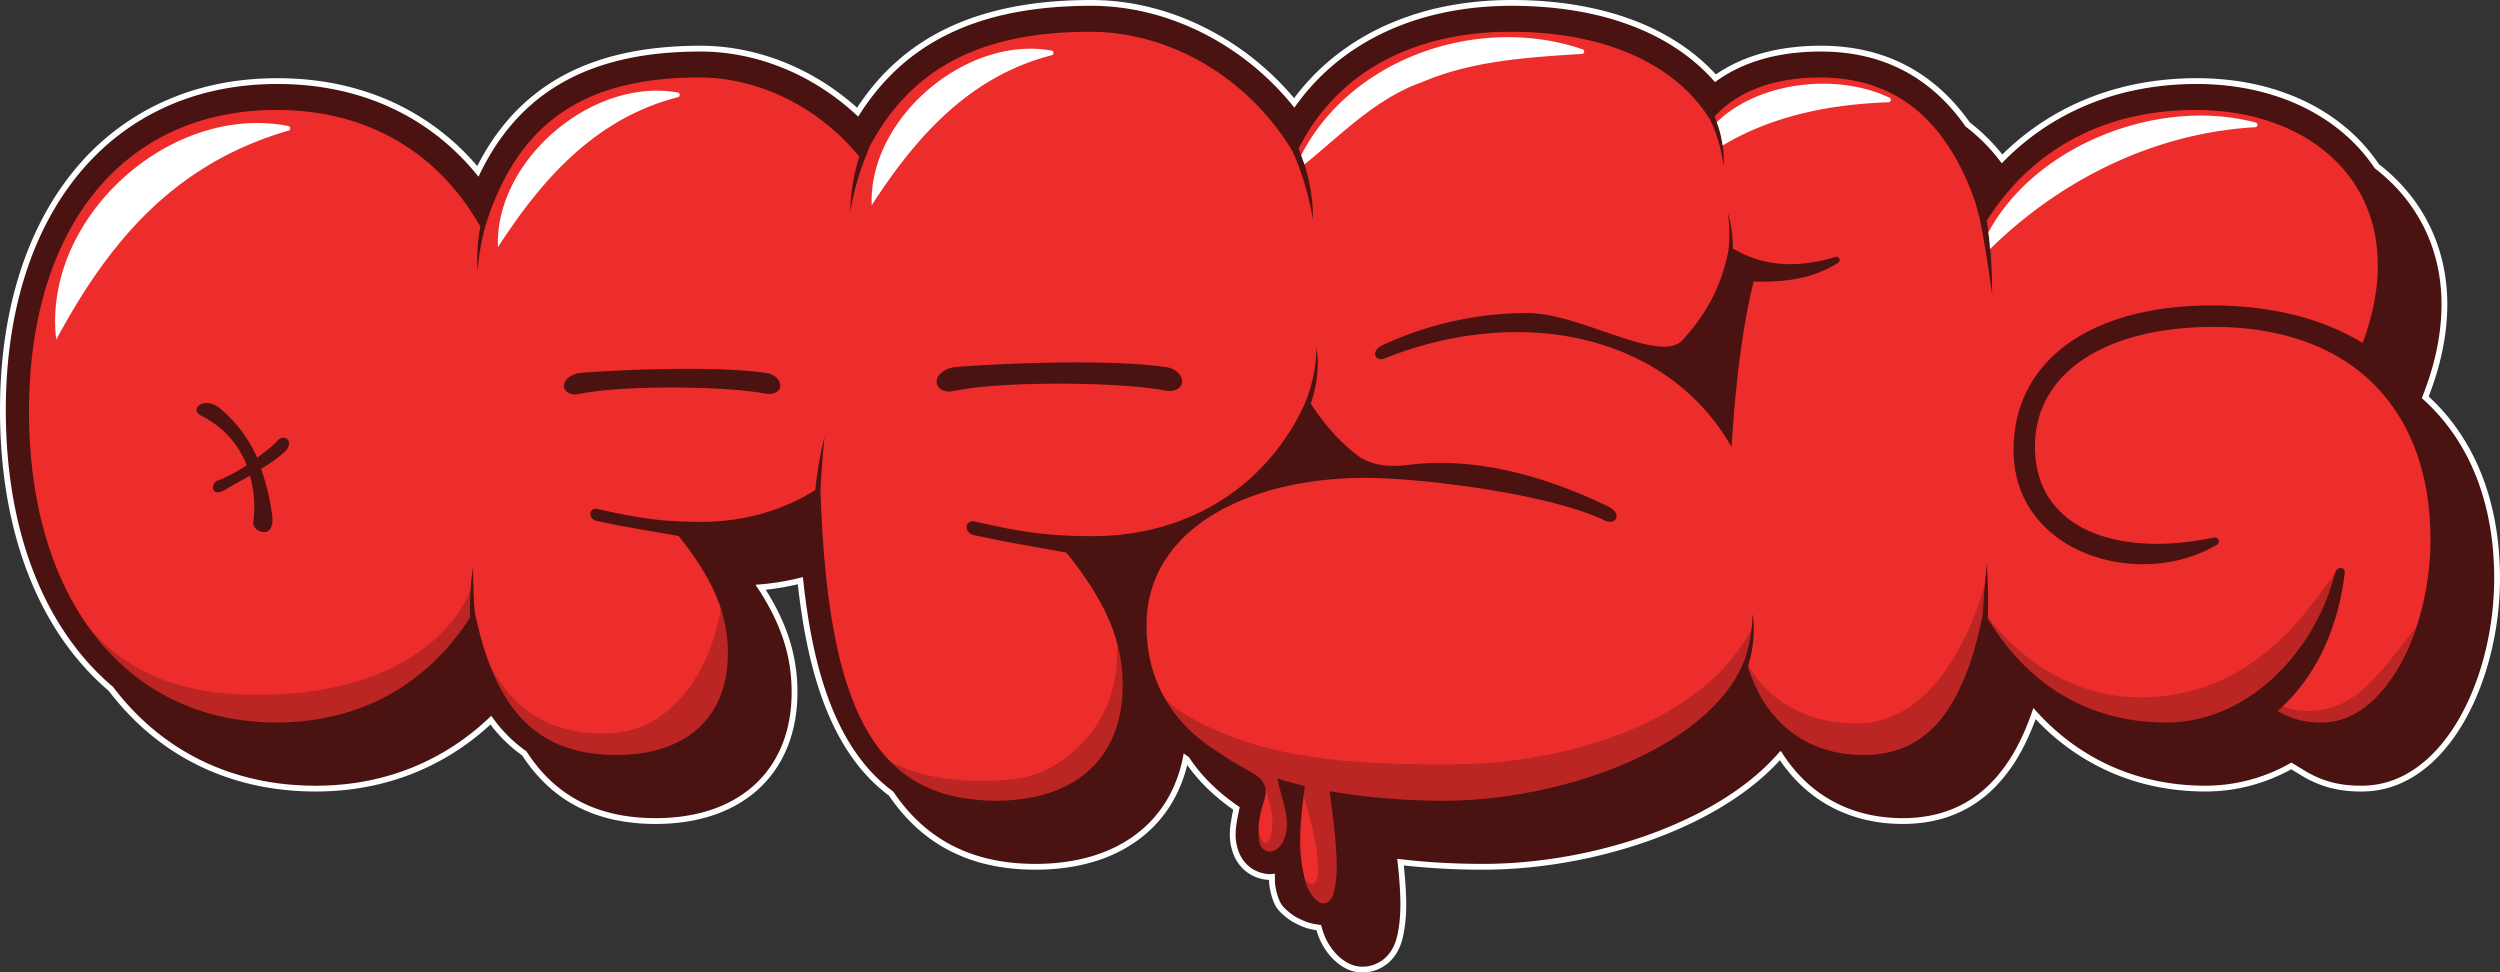
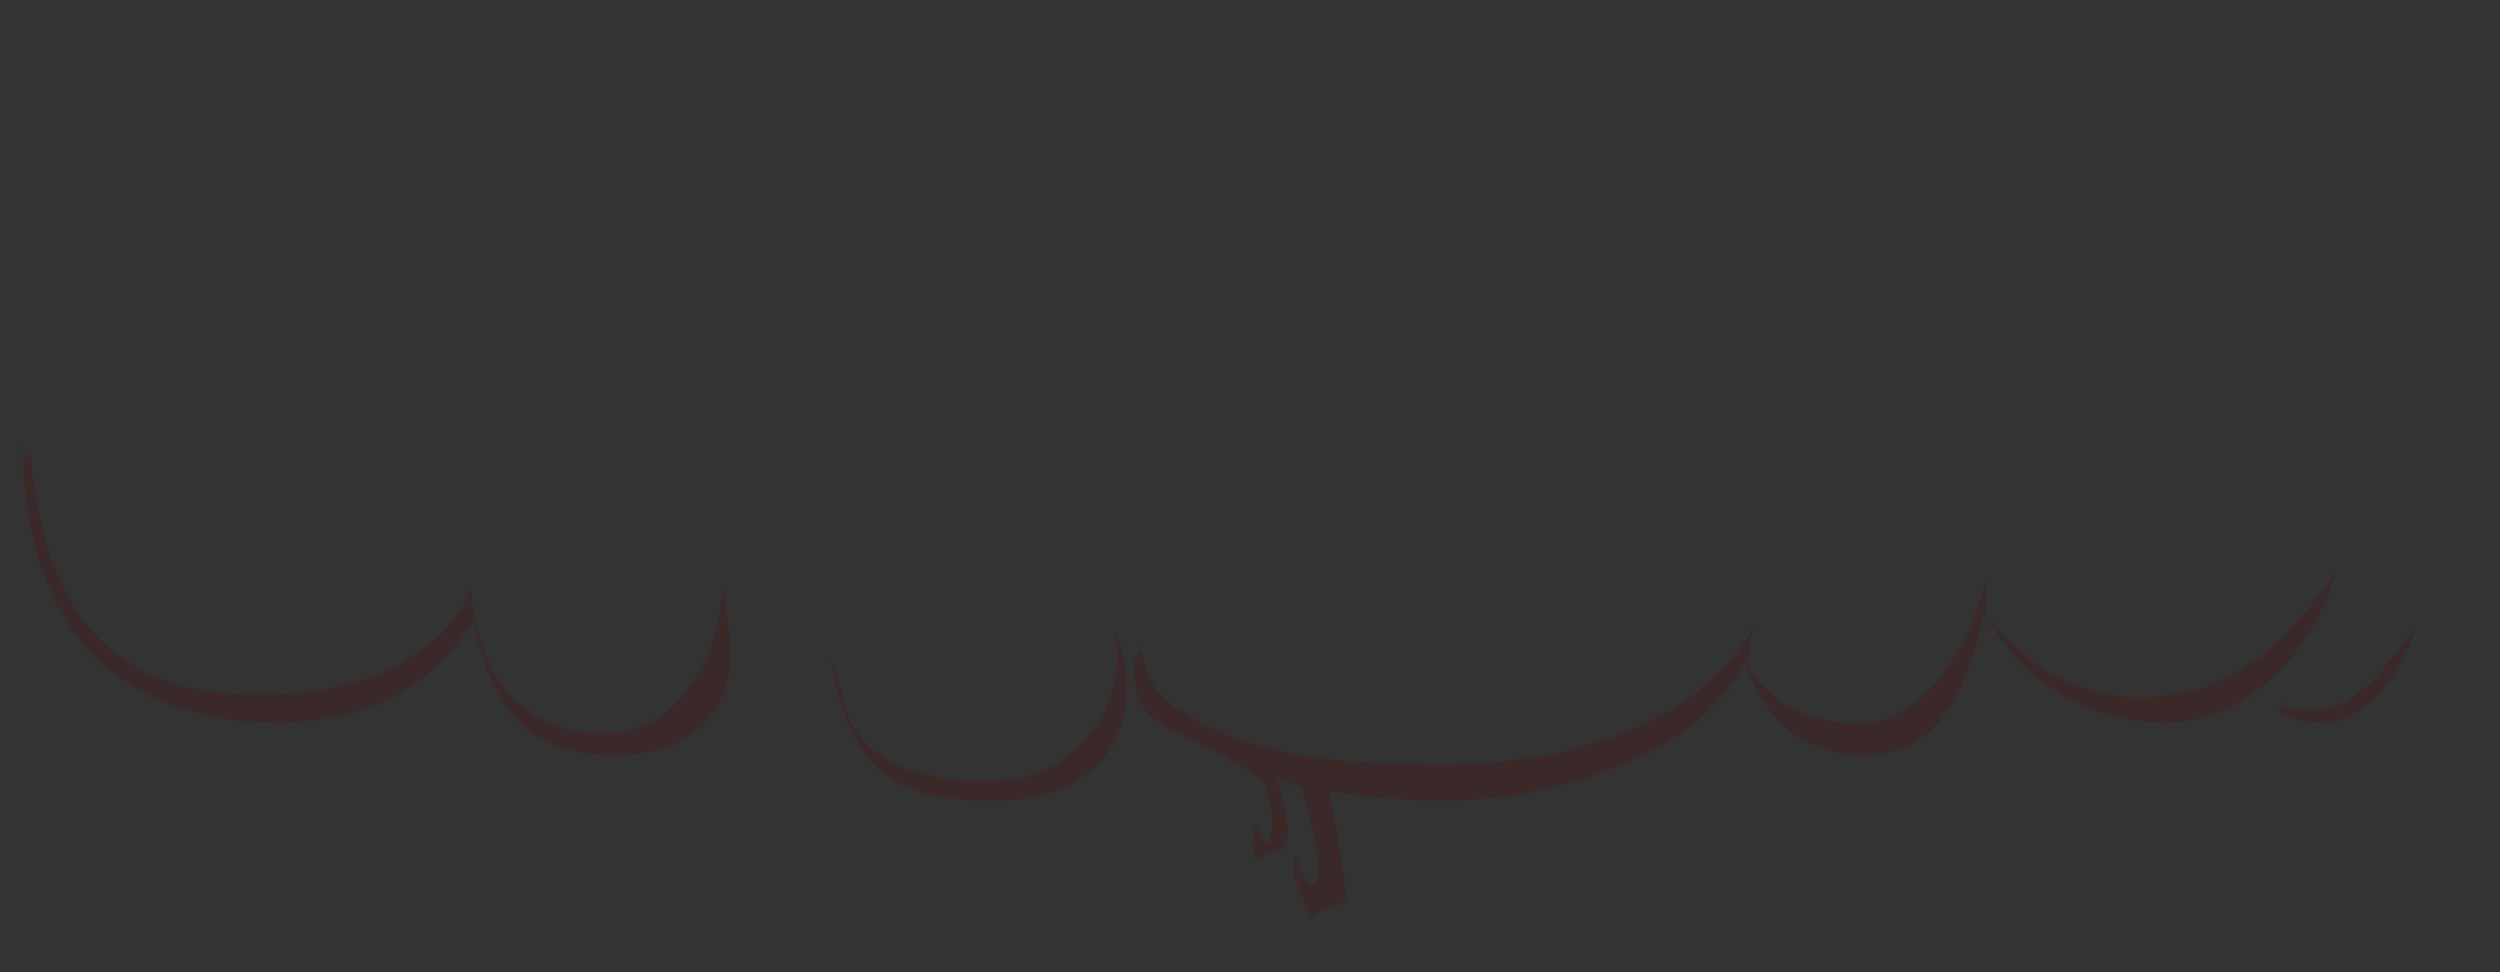
<svg xmlns="http://www.w3.org/2000/svg" id="Layer_2" data-name="Layer 2" viewBox="0 0 12938.3 5032.9">
  <rect x="0" y="0" width="12938.3" height="5032.9" fill="#333333" stroke="none" />
  <defs>
    <style>.cls-3,.cls-4{stroke-width:0}.cls-3{fill:#fff}.cls-4{fill:#4a1211}</style>
  </defs>
  <g id="LOGO">
-     <path id="BACKDROP" class="cls-4" d="m12533.9 2060.6 15-39.7c57.5-153.1 86.8-303.3 86.8-446.4 0-294.6-130.4-538.7-346-703.8-178.8-268.7-507.2-436-920.8-436s-754.4 146.7-1009.3 410.5a922.4 922.4 0 0 0-186.7-190.1c-179-255-428.1-388.4-749-388.4-259.1 0-433.1 72.7-548.2 158.3-222.3-255.9-589.4-395-1052.4-395-490.3 0-889 189.6-1124.5 527.2C6440.1 231.7 6046.5 30 5648.3 30c-576 0-964.3 183.3-1206.9 573.6-225.3-213.4-519.5-336.9-816.3-336.9-571.3 0-942 207.2-1148.7 647.7-249-311.3-610.3-479.8-1040.3-479.8C581.9 434.6 30 1097.1 30 2122.4c0 638.5 205.3 1136.7 555.2 1432.8 245.6 324.2 605 511.1 1048.8 511.1 358.3 0 668.8-129.8 908.5-362a730.9 730.9 0 0 0 182.1 184.3c149.6 232.2 368.1 345.6 669 345.6 433.9 0 703.4-249.9 703.4-652.2 0-191.2-57-363.5-186.9-555.8 84.5-4.8 165.9-19.5 245.2-39.7 49 480.9 172 893.5 467.7 1110.4 153.8 228.2 382.1 374 736 374 424.4 0 705.7-216 767.1-572.1 8.5 7.2 18.6 13.4 27.5 20.4 64.7 99 153.7 184.4 262 257.9-11.8 58.5-25.2 117.2-19.7 167.3 6.7 61 30 108.2 69.1 140.3 31 25.4 70.7 39.3 111.8 39.3 7 0 14-2 21-2.7.4 10-.4 40.4.7 50.3 5.1 45.7 19.2 87 32.8 107.8 17.5 27.1 55.7 54.1 73.3 65.3 48.4 25.2 69.2 34.7 132.5 42.5 9.8 38.3 22 74.3 50 114.8 21 30.3 78.8 101 163.7 101 67.5 0 149.7-39.7 178-151 18.7-73.5 19.7-154.2 18.6-195.9-1.7-68-8-140.3-16.2-211.4 142.8 17.7 290 26.3 445.6 26.3 563.2 0 1224.2-214.4 1536.6-584.1 1.9 1.3 4 2.2 5.8 3.5a688.6 688.6 0 0 0 55.5 78.5c138.6 173 337 265.3 572.5 265.3 395.6 0 579.6-278 676.2-570.2 227.8 261.4 536 402.3 891 402.3a890.5 890.5 0 0 0 444.3-119.7l67.7 41.3c113.4 69.1 213.7 78.4 296.9 78.4 423 0 685-557 685-1073.1 0-400.1-134-720-374.4-932.5Z" />
-     <path id="BACKDROP-2" data-name="BACKDROP" class="cls-3" d="M7823.3 30c463 0 830.1 139.1 1052.4 395 115-85.6 289-158.3 548.3-158.3 320.8 0 570 133.4 748.9 388.4a922.6 922.6 0 0 1 186.7 190c254.9-263.7 601.1-410.5 1009.3-410.5s742 167.4 920.8 436c215.7 165.2 346 409.3 346 704 0 143-29.2 293.2-86.9 446.3l-14.9 39.7c240.3 212.6 374.4 532.5 374.4 932.6 0 516-262 1073.1-685 1073.1-83.1 0-183.4-9.3-296.8-78.4l-67.8-41.3a890.4 890.4 0 0 1-444.3 119.7c-354.9 0-663.2-141-891-402.3-96.6 292.2-280.6 570.2-676.1 570.2-235.5 0-434-92.3-572.5-265.3a686.9 686.9 0 0 1-55.6-78.5c-1.8-1.3-4-2.2-5.7-3.5-312.4 369.7-973.4 584-1536.6 584-155.7 0-302.8-8.6-445.7-26.2 8.2 71.1 14.5 143.5 16.2 211.4 1.1 41.6.1 122.4-18.5 195.9-28.4 111.3-110.6 151-178 151-85 0-142.8-70.7-163.7-101-28-40.5-40.3-76.6-50-114.8-63.4-7.8-84.2-17.3-132.6-42.5-17.6-11.2-55.7-38.2-73.3-65.3-13.5-20.9-27.6-62-32.7-107.8-1.1-10-.4-40.2-.8-50.3-7 .8-13.9 2.7-21 2.7-41 0-80.7-14-111.7-39.3-39.2-32.2-62.4-79.4-69.2-140.3-5.4-50.1 8-108.9 19.8-167.3-108.4-73.5-197.4-159-262.1-257.9-8.9-7-19-13.2-27.5-20.5C6064.7 4255 5783.4 4471 5359 4471c-353.8 0-582.2-145.9-736-374.2-295.7-216.9-418.6-629.5-467.7-1110.3a1281.9 1281.9 0 0 1-245.2 39.7c130 192.3 187 364.6 187 555.8 0 402.3-269.6 652.2-703.4 652.2-301 0-519.5-113.4-669-345.6a730.7 730.7 0 0 1-182.2-184.2c-239.6 232.1-550.2 362-908.4 362-443.8 0-803.3-187-1048.9-511.2-350-296-555.2-794.3-555.2-1432.8C30 1097 582 434.6 1436 434.6c430.1 0 791.5 168.5 1040.4 479.8C2683.1 474 3053.8 266.7 3625 266.7c296.9 0 591.1 123.5 816.4 337C4684 213.3 5072.4 30 5648.4 30c398.1 0 791.7 201.7 1050.4 527.2C6934.2 219.6 7333 30 7823.3 30m0-30c-123.4 0-243 12-355.6 35.5a1428.5 1428.5 0 0 0-315 104.3 1240.3 1240.3 0 0 0-267 169.5A1178.9 1178.9 0 0 0 6697.4 508a1466.8 1466.8 0 0 0-197-193.8 1450 1450 0 0 0-261-169.4c-92.8-46.9-189.7-83-288.1-107.3a1262.1 1262.1 0 0 0-303-37.5c-72.7 0-143.3 3-209.9 8.8-67 5.8-132 14.7-193.2 26.5-61.5 11.8-121 26.8-177 44.7a1298 1298 0 0 0-161.2 63.3 1116.3 1116.3 0 0 0-390.8 304.5c-28.3 34.2-55.3 71-80.8 109.5A1302 1302 0 0 0 4277 435.8a1267 1267 0 0 0-205.3-108.4 1205.9 1205.9 0 0 0-219.4-67.4c-75.3-15.5-151.8-23.3-227.1-23.3s-142.2 3.4-208 10a1625.3 1625.3 0 0 0-190 30 1303 1303 0 0 0-172.5 50.7 1107.6 1107.6 0 0 0-155.3 71.8 1015.8 1015.8 0 0 0-259 208.2 1118.9 1118.9 0 0 0-103.8 136.4c-23.6 36.3-45.9 75-66.6 115.7a1268.9 1268.9 0 0 0-433.1-329C1856 447 1654 404.7 1436 404.7s-414 41.1-592.5 122.2a1273.2 1273.2 0 0 0-454 348C264.2 1025.6 167 1208 101 1417.1 34 1629.5 0 1866.8 0 2122.4c0 159.1 12.8 312.8 38 456.8 24.8 141.6 62 275.8 110.5 399 48 122 107.8 234.8 177.7 335.1 69 99.2 148.8 187.5 237 262.6C689.8 3742.1 844 3871 1022 3959.2c183.5 91 389.4 137.1 612 137.1 180.3 0 351.9-32.3 510-96a1295.8 1295.8 0 0 0 394.2-250.7 755.7 755.7 0 0 0 164.4 160.2 831.8 831.8 0 0 0 126.8 152.7c48 45 101.6 82.9 159.2 112.6a766.5 766.5 0 0 0 188.2 67 1018 1018 0 0 0 216.8 22.1c110.4 0 212.2-15.8 302.7-47 89.9-30.9 168-76.7 232-136.2 130-120.5 198.7-293 198.7-499a890 890 0 0 0-46.3-287c-26.7-79.8-65.4-159.6-117.9-243 53.4-5.4 108.3-14.8 166.2-28.2 27.8 251.6 73.5 457.2 139.6 627.7 19.1 49.2 40.2 96 62.7 139.3 23.4 44.9 49 87.2 76.2 125.9a933 933 0 0 0 90.9 110.7c32 33.2 66.5 63.6 102.6 90.5a943 943 0 0 0 131.5 155.5 802.3 802.3 0 0 0 169.2 122.5 842.5 842.5 0 0 0 207.7 77.9c76.9 18 160.8 27.1 249.5 27.1 107.6 0 208.1-13.6 298.8-40.5a750.6 750.6 0 0 0 239-118 648.2 648.2 0 0 0 169.1-188.7 713.8 713.8 0 0 0 78.4-194.9c29.7 42 64.3 82.4 103 120.3 40 39 85.3 76.4 135 111.4-10.8 53.2-21.5 108-16.1 157a273.3 273.3 0 0 0 25.3 91 207.2 207.2 0 0 0 54.6 69.3c34 28 77 44.1 122 46 0 9.2.2 16.2.7 21.1 5.2 46.3 19.8 93.8 37.4 120.8 22.5 34.7 68.8 65.7 82.4 74.3l1.1.7 1.1.6c44 22.9 68.3 34.6 122.6 42.9 9.4 32.2 23 66.9 49.2 104.8 23.6 34.2 89.2 114 188.3 114 43.5 0 86.6-14.1 121.4-39.6 20-14.6 37.3-33 51.4-54.4 15.2-23 26.8-49.9 34.3-79.6 19.6-77 20.6-161 19.5-204.1-1.3-52.2-5.4-110.2-12.3-176.4a3674 3674 0 0 0 411.7 22c287.3 0 597.2-55 872.6-155.2 143-52 273.4-114.6 387.3-186.2 108.8-68.4 201-144 275-225.2a644.8 644.8 0 0 0 39.8 53.6 721 721 0 0 0 260.5 205.7c101 46.8 213.8 70.6 335.2 70.6 50.1 0 98.7-4.4 144.3-13 44-8.4 86.4-20.9 126-37.3 38.1-15.6 74.7-35.2 108.8-58.2a646 646 0 0 0 92.2-75.7 821.4 821.4 0 0 0 140.4-189.2c27.9-50.6 53.4-107.4 76.2-169.3a1183.2 1183.2 0 0 0 373.8 269c155 70.2 325 105.8 505.4 105.8 82 0 163.4-11 242-32.8a949.7 949.7 0 0 0 201.7-82.2l52.8 32.2a547 547 0 0 0 169 68.8 654 654 0 0 0 143.5 14c107.9 0 209.8-33.9 303-100.7 43-30.9 84.2-69 122.3-113.2a954.4 954.4 0 0 0 101.7-144c30-51.6 57.1-108 80.7-167.9a1492 1492 0 0 0 58.8-184.7 1633.4 1633.4 0 0 0 48.4-392.7c0-201.2-33.3-385.6-99.2-547.8-62.4-153.7-153.1-285.9-269.8-393.3l7.7-20.6c58.9-156.5 88.7-310.2 88.7-456.9s-32-288.1-95.3-414a883.5 883.5 0 0 0-112.6-171 946.1 946.1 0 0 0-145.9-139.6 914.8 914.8 0 0 0-163.7-183.5 1007.6 1007.6 0 0 0-217.7-141.6c-80.8-39-169-69-261.9-89.2-95-20.6-195.8-31-299.6-31-396.6 0-743.8 136.4-1006.4 395a950 950 0 0 0-167.7-165.5c-186.6-263.7-445.9-397.4-770.8-397.4-123.3 0-236.8 16.3-337.3 48.5a788.3 788.3 0 0 0-206.5 99.8 1015.5 1015.5 0 0 0-180.8-154.6 1210.4 1210.4 0 0 0-249-127C8267.9 34.9 8056.9 0 7823.4 0Z" />
-     <path id="OPPSIG" d="M11455.6 1691.9c-564 0-924.1 240.4-924.1 619.3 0 420.4 415.8 577.4 924 471 32.6-4.6 37 32.6 9.4 41.7-402 231-1044.1 37.1-1044.1-494.3 0-462 397-748.7 1025.4-748.7 314.5 0 577.7 69.4 781 194.1 55.5-147.8 78.7-281.9 78.7-402 0-499-411.4-804-942.8-804-481.3 0-852.8 210.2-1081.2 573.9 21.2 126.7 28.6 256.2 27.9 380.6-18.3-132-38.1-264.8-65-395.5-11.6-43.2-22.2-86.4-39.2-129.1-163.8-424-434.8-597.8-787.5-597.8-249.2 0-431.2 78.2-544.8 202 34 81.3 52.7 168.1 46.1 254.4a753.4 753.4 0 0 0-69.7-239.1c-176.4-284.3-538.4-454-1032.2-454-523.3 0-906 224.9-1097 604.7 50.4 118.2 76.4 247.7 74 369.6A1376.7 1376.7 0 0 0 6688 781.2c-232.8-387-641.3-616.8-1045.5-616.8-557 0-920.6 181.5-1139.6 589.5-46.1 108.7-83.4 221.6-101.8 341.9.1-97 17.2-193 45.9-285.5C4234.9 552 3925.6 401 3619.2 401c-593 0-939.4 230-1108.1 770.7-19.7 75-34 151.6-39 230a880.1 880.1 0 0 1 13.7-229C2268.4 789.4 1903.3 569 1430.2 569 644.6 569 150 1169.8 150 2130.8s494.5 1608 1280 1608c438.9 0 781.4-199.5 1002.8-542.7-2.8-89 2.6-178.2 15.5-263.1.6 76.4 2.5 153 8.1 229 105.4 524.8 332 744.8 733.3 744.8 363 0 577.4-194.3 577.4-526.3 0-214.7-86.9-396.6-255-606.4-138.3-25.3-260.9-42.8-424.7-78.4-45.7-10.4-40.8-71.6 5.5-61.5 204 46.2 327 66.6 536.5 66.6 220.8 0 421.7-59 590.1-164.8a1896 1896 0 0 1 47.8-275.5c-9.8 92-16.6 183.9-21.1 275.7 37 1158.6 294 1607.3 908.8 1607.3 412 0 655.3-220.5 655.3-597.3 0-243.7-100.5-448.2-291.4-686.3-157-28.7-294.1-50.6-480-91-52-11.8-46.4-81.3 6.1-69.9 231.7 52.6 371.3 75.7 609 75.7 493.4 0 900.9-255 1098.5-684.7 37.2-92.2 60-190.3 60.8-293.7 15.8 99.3 2.2 198.5-29.6 292.6 70.2 107.2 152.3 203.7 257.5 279.4 93.8 54.3 186.8 44.9 267.7 35.4 305-35.7 664.7 46.1 1018.7 220 72.8 39 32.1 103.7-34.6 64-307.6-139.3-959-214.7-1226-214.7-600.9 0-1133.4 258.6-1133.4 763.3 0 293.8 137.7 522 403.2 676.4 25 19.6 80.5 49.7 97.5 59.8 44.8 26.6 99 49.2 113.1 99.8 8.2 29.3-2.4 60.2-11.1 89.3-17.3 57.4-27.7 117.8-21.1 177.5 2.3 21 7.6 43.4 23.8 56.6 16.1 13.3 40 13.7 58.8 4.6 18.7-9.1 32.6-26.3 42.2-45 27.4-53.3 22.5-117.8 8.4-176.2-12.2-50.3-28-99.8-37-150.6 45 14.4 91.8 27.8 141.3 39.5-17.4 145.6-38.5 293.7-10.2 434 11.4 56.3 15 84.3 44.4 127 7.2 10.3 36.3 46.5 60 46.5 36.8 0 50.6-34.9 56-56.1 12.3-48.5 16-110.2 14.7-161.5-2.9-111.6-19.1-239.7-37.3-364 175.4 31 370.4 49.6 592.6 49.6 607.3 0 1381.1-271.3 1556.7-731l.3.5a790 790 0 0 0 40-237.5c14.8 93.6 3.2 187.2-24.6 276.6 32.2 90.8 70.2 172 122.4 234.8 123 153.5 291.7 219.9 475.6 219.9 298.4 0 508.3-186 617.5-722.9 7-90.3 11.4-180.4 22-264.7 4.5 86.7 8.7 184.7 5 283.1 205 339.3 520 536.6 922.6 536.6 425.2 0 771.6-369.8 873.4-771.6 9.4-37 55.6-37 50.7 0-36.9 304.9-161.4 550-346.4 711.6 83.1 50.6 157 60 231.3 60 313.9 0 559-462 559-947.2 0-665.5-397.6-1099.8-1123-1099.8Zm-9980.8 644.7c-39.1 37.5-81 64-123.9 90 27.8 77.5 47.4 158 57.8 241.7 16.3 132-105.3 85.3-98 33 12.2-89.3 2.3-167-16.9-239-41.4 23-83.2 45-128.5 72.1-74.7 44.6-75.8-33.7-39.8-46.9 49.5-18 102-47.6 151.6-79.2a477.6 477.6 0 0 0-233.6-255.6c-70.3-35.6 14.3-106.9 96.2-37.9a699.6 699.6 0 0 1 191.4 254.2c38.4-28.8 77.8-58.2 103.7-87 38.6-43 91.4 5.3 40 54.6Zm2481.8-300.2c-107.8-20.4-296.6-30.8-480.5-30.8s-363 10.4-465.3 30.8c-10.4 0-20.1 5.2-30.5 5.2-40.8 0-61.5-20.4-61.5-46s31-61.5 92-66.4a7706 7706 0 0 1 542-20.4c148 0 296 4.9 403.8 20.4 56 4.9 81.6 40.8 81.6 66.4s-25.6 51.1-81.6 40.8Zm2068.8-15.9c-122.3-23.2-336.6-34.9-545.4-34.9s-412 11.7-528.1 34.9c-11.8 0-22.9 5.9-34.6 5.9-46.3 0-69.8-23.2-69.8-52.2s35.2-69.8 104.4-75.4c156.9-11.7 388.5-23.1 615.2-23.1 168 0 336 5.5 458.3 23.1 63.6 5.6 92.6 46.3 92.6 75.4s-29 58-92.6 46.3Zm3484.7-658.6c-132.8 81.6-265.6 95.6-393.5 95.6h-40.8c-54.2 213.2-94.6 521-114.2 857.3-212.7-379.4-625.5-596-1109.5-596-214.4 0-446.6 40.8-678.9 133.4-50.8 26-85.5-29.6-22.8-63.6a1776.8 1776.8 0 0 1 754.2-168.4c278 0 687.1 267.9 804 139 147-160.3 208.5-316.6 237-464.9 6-63 6-127-3.9-191.7 19.7 59.9 26.5 121.8 26.5 183.7 84 48.8 181.5 80.7 291.6 80.7 76.7 0 148.5-10.3 235-35.9 25.6-10 36 20.4 15.3 30.8Z" style="stroke-width:0;fill:#ed2d2b" />
    <g id="INSIDE_SHADOW" data-name="INSIDE SHADOW" style="opacity:.31">
      <path class="cls-4" d="M11788.2 3678.8c83.2 50.7 157 60 231.3 60 210 0 387.2-208.5 482.8-490.8-95.6 114.4-242.5 346.9-413.6 406.3-165.1 57.3-281.5-1.5-281.5-1.5s12-47 15-54.3c-21.8 23.6-10.1 59.5-34 80.3ZM119 2294C119 3282.8 644.6 3739 1430.2 3739c453.8 0 799-165.7 1019.3-531 105.4 525 339 698.9 740.3 698.9 363 0 590.4-195.8 590.4-527.7 0-55.3-29.2-294-40.6-346-2.2 290.8-188.4 736.7-568 760.8-673.6 42.8-727.8-666-727.8-666l-4.1-87.9s-161.2 555.6-1111.3 555.6c-619.5 0-1098.2-288.8-1172.3-1267.4C111.4 2500.7 119 2085 119 2294ZM4302 3428.4c115.3 626.5 388 715.1 853.1 715.1 412 0 678.2-217.3 678.2-594 0-99-28.8-198.5-61.2-289.4 72.6 474.6-282.2 741-501.1 768.7-201.3 25.5-562.4 30.2-781-171.2-123.4-113.8-131.3-318-188-429.3ZM9029.8 3412.4c34.7 108.6 77.9 202.2 138 274.5 123 153.5 291.7 219.9 475.6 219.9 301.9 0 513.5-188.9 621.7-740.3 204 362.2 528.3 572.4 945.5 572.4s771.5-369.8 873.4-771.6c-138.3 183.1-398.8 611.9-955.1 640.6-556.4 28.7-852.5-432.4-852.5-432.4s8.8-202 6.3-191.7c-62.4 250.8-261.8 766.1-682.5 760.5-420.7-5.7-556.6-308.9-556.6-308.9s26.2-196.7 29-193.1c-255 501.8-969.6 708.6-1543.4 713.3-573.8 4.7-943.3-37-1275.9-194.7-237.6-112.7-332.7-226.6-345.8-418-32.7 75.6-36 35.1-36 127.3 0 293.8 200 288.2 465.4 442.5 25 19.6 80.5 49.7 97.5 59.8 44.8 26.6 99 49.2 113.2 99.8 8.2 29.3 12.3 52 26 97 17.3 56.7 15.8 156.1-10.5 185.5-28 31.1-43.8-42.2-52.8-61-33.2-69.8-33.7 163.6-15 154.5 18.7-9.1 145-54.2 154.5-73 27.3-53.2 12.8-137.8-1.3-196.2-12.1-50.4-28-99.8-37-150.6 45 14.4 74.6 31.5 124.1 43.2 25.8 104 42.6 143 70.9 283.2 11.3 56.4 32.5 217.4-14 220-78.3 4.3-89-273.6-97.6-70.8-1.6 36.8 90 263.7 95.5 242.5 12.3-48.6 177.2-51.7 176-103-3-111.6-67.8-425.4-86-549.7 175.4 31 370.4 49.6 592.6 49.6 607.3 0 1381.1-271.3 1556.8-731Z" />
    </g>
    <g id="SHINE">
-       <path class="cls-3" d="M1493.3 675.8C905.3 847 567 1244.3 291 1758 217.3 1133.1 876.4 532.1 1492 652c12.3 2.1 13.5 20.3 1.3 23.9ZM3509 502.9c-429.4 109.8-706.7 427.8-932 776.6-17.8-447.6 486.7-880.7 931.2-800.6 12.5 2.2 13.2 21 .8 24ZM5443.3 285.8c-429.4 109.8-706.7 427.8-932 776.6-17.9-447.6 486.7-880.6 931.2-800.6 12.5 2.2 13.2 21 .8 24ZM8190.2 255.2c-532.6-181.9-1196 40.4-1456.6 549.1 5.2 10.6 7.5 20.4 9 24.3 1.3 4 6 13.4 8.4 22.3 193.5-156.4 369-342 612.3-427.2 251.8-107.5 532.5-126.6 824.4-144.8 13.4-.5 15-20.4 2.5-23.8ZM9778.7 505.7c-267-128-673.9-86.6-894.1 126.8a417 417 0 0 1 17 52.6c4.8 18 9.7 43.5 14 67.5C9168 602.2 9460 540.3 9774.2 529.2c12.5-.4 16-18.5 4.5-23.5ZM11675.4 634.9c-493.6-134.5-1137.8 109.2-1385 567.8 4.3 31.8 6.3 56.1 6.9 60.8 0 0 .8 20.3 1.4 25.7 366-359.3 849.7-601 1372.1-630.8 13.6.3 17.2-19 4.6-23.5Z" />
-     </g>
+       </g>
  </g>
</svg>